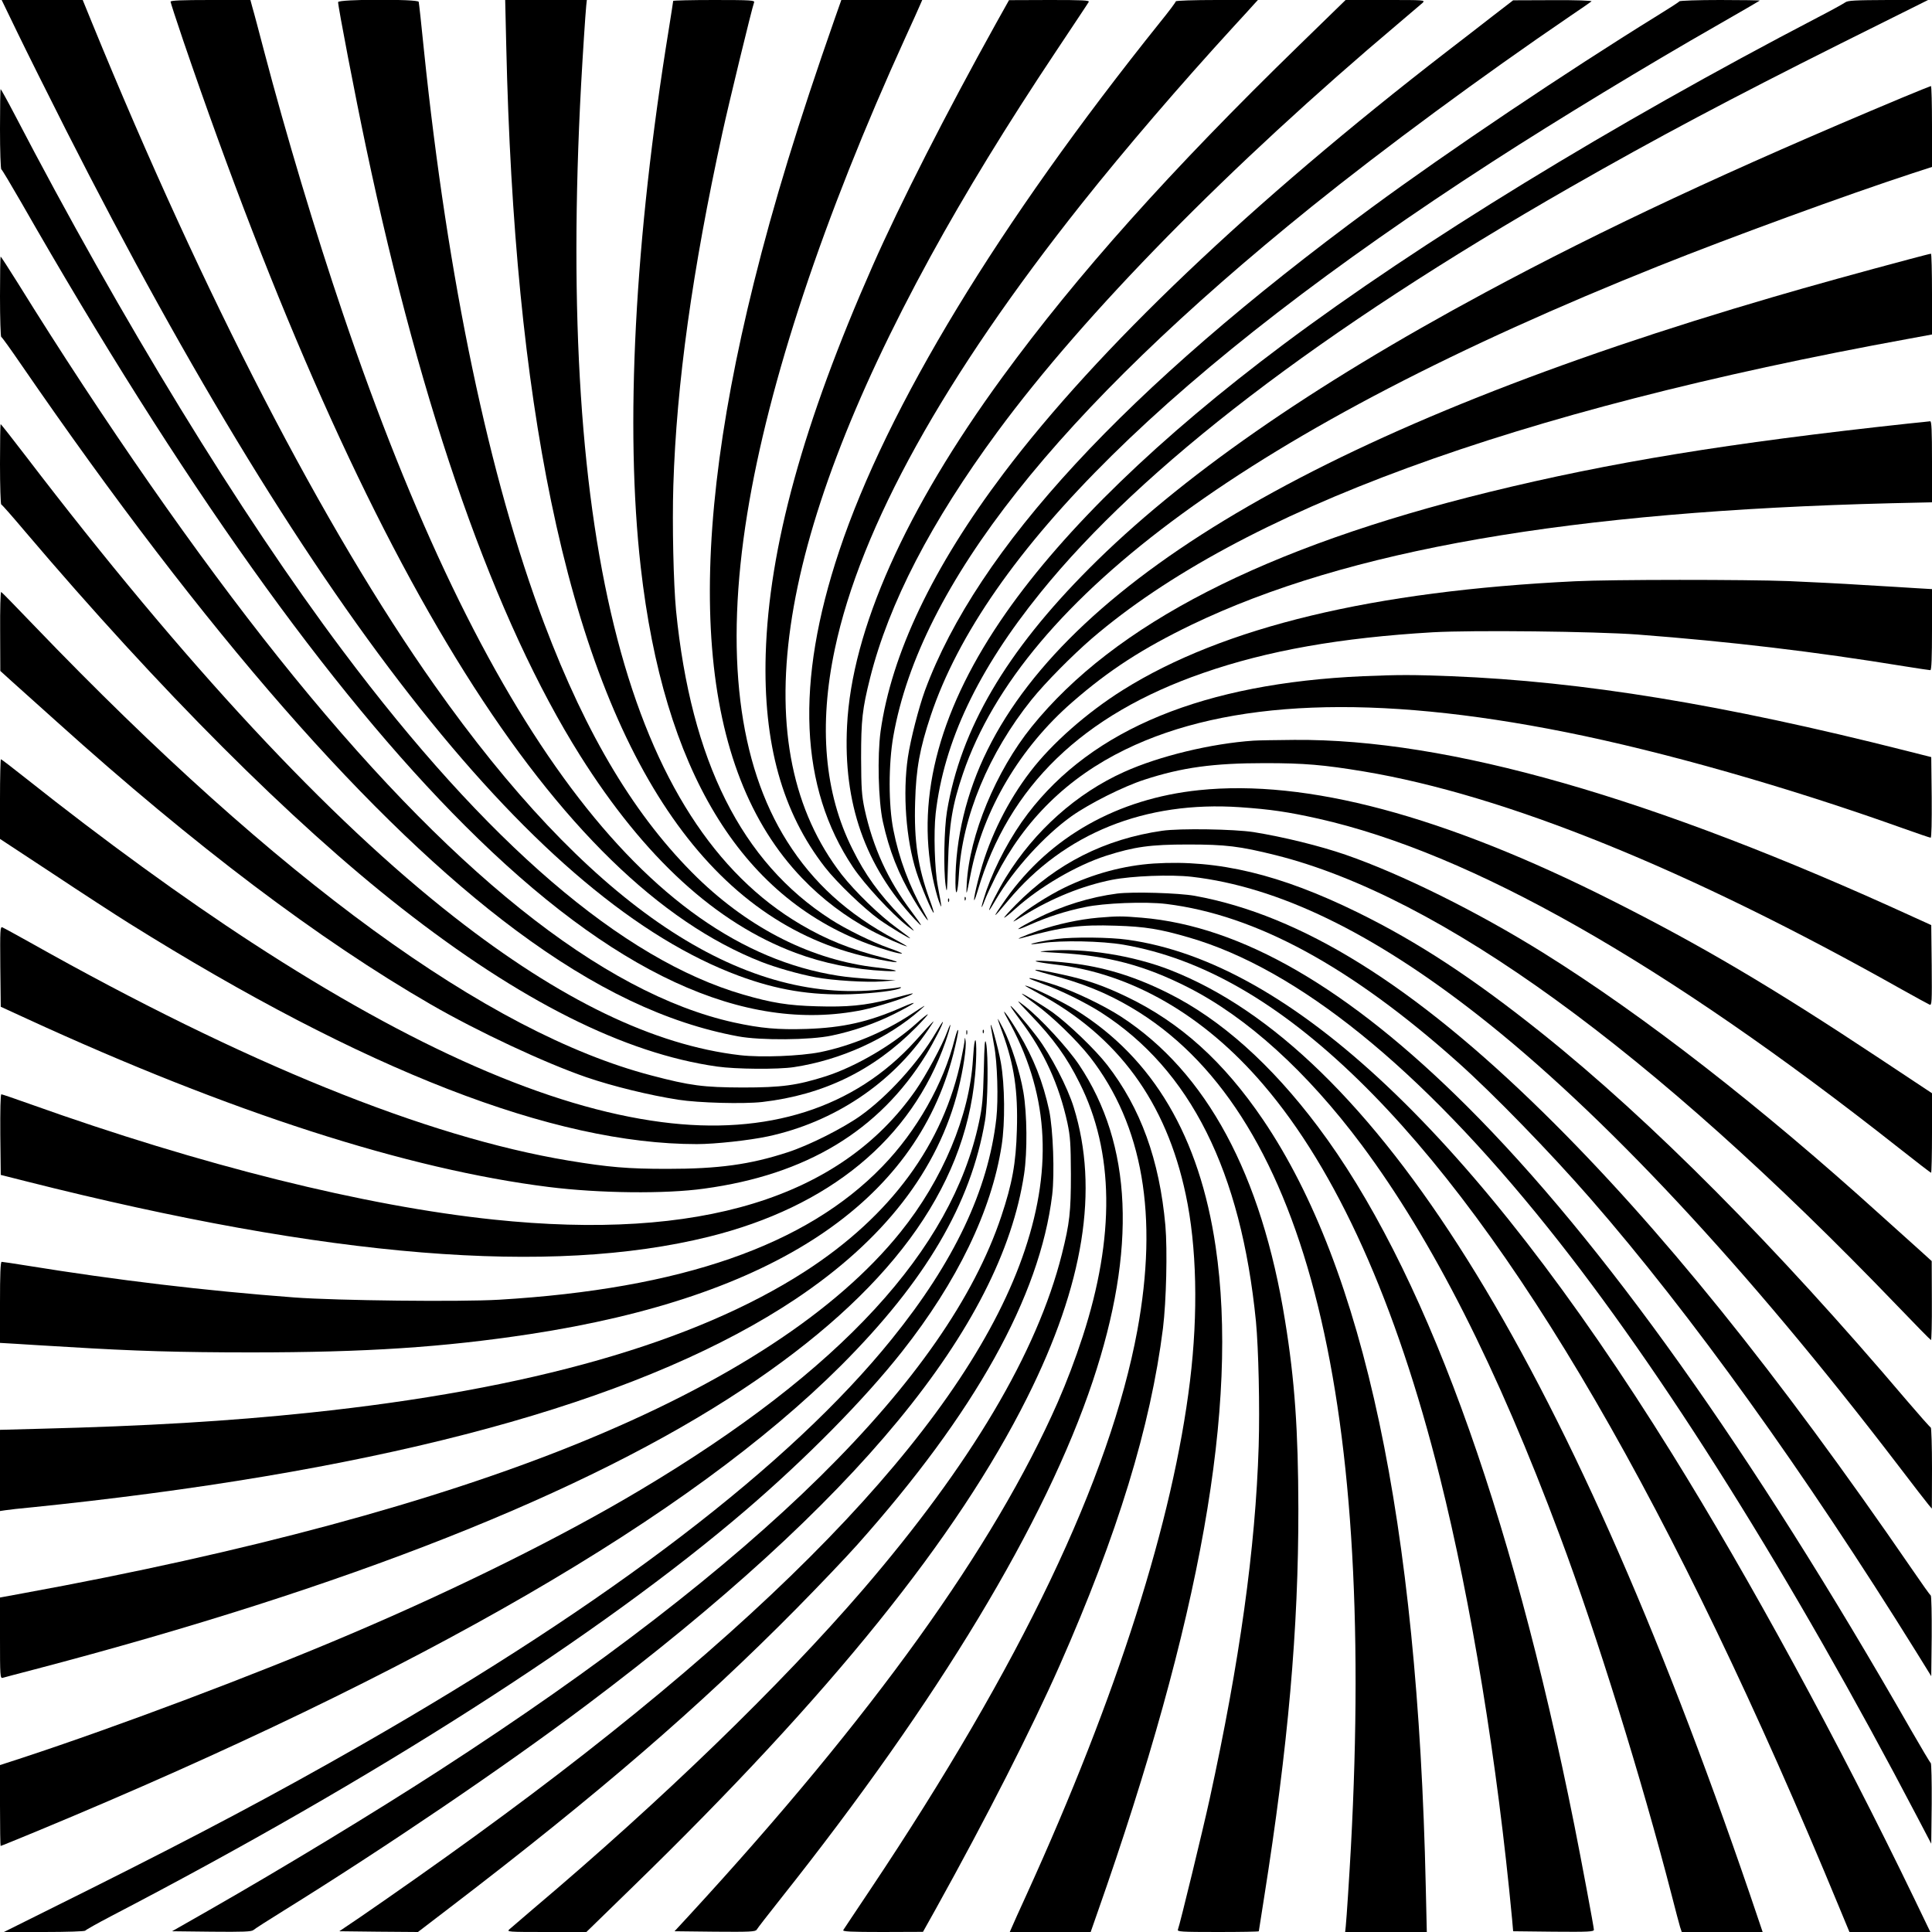
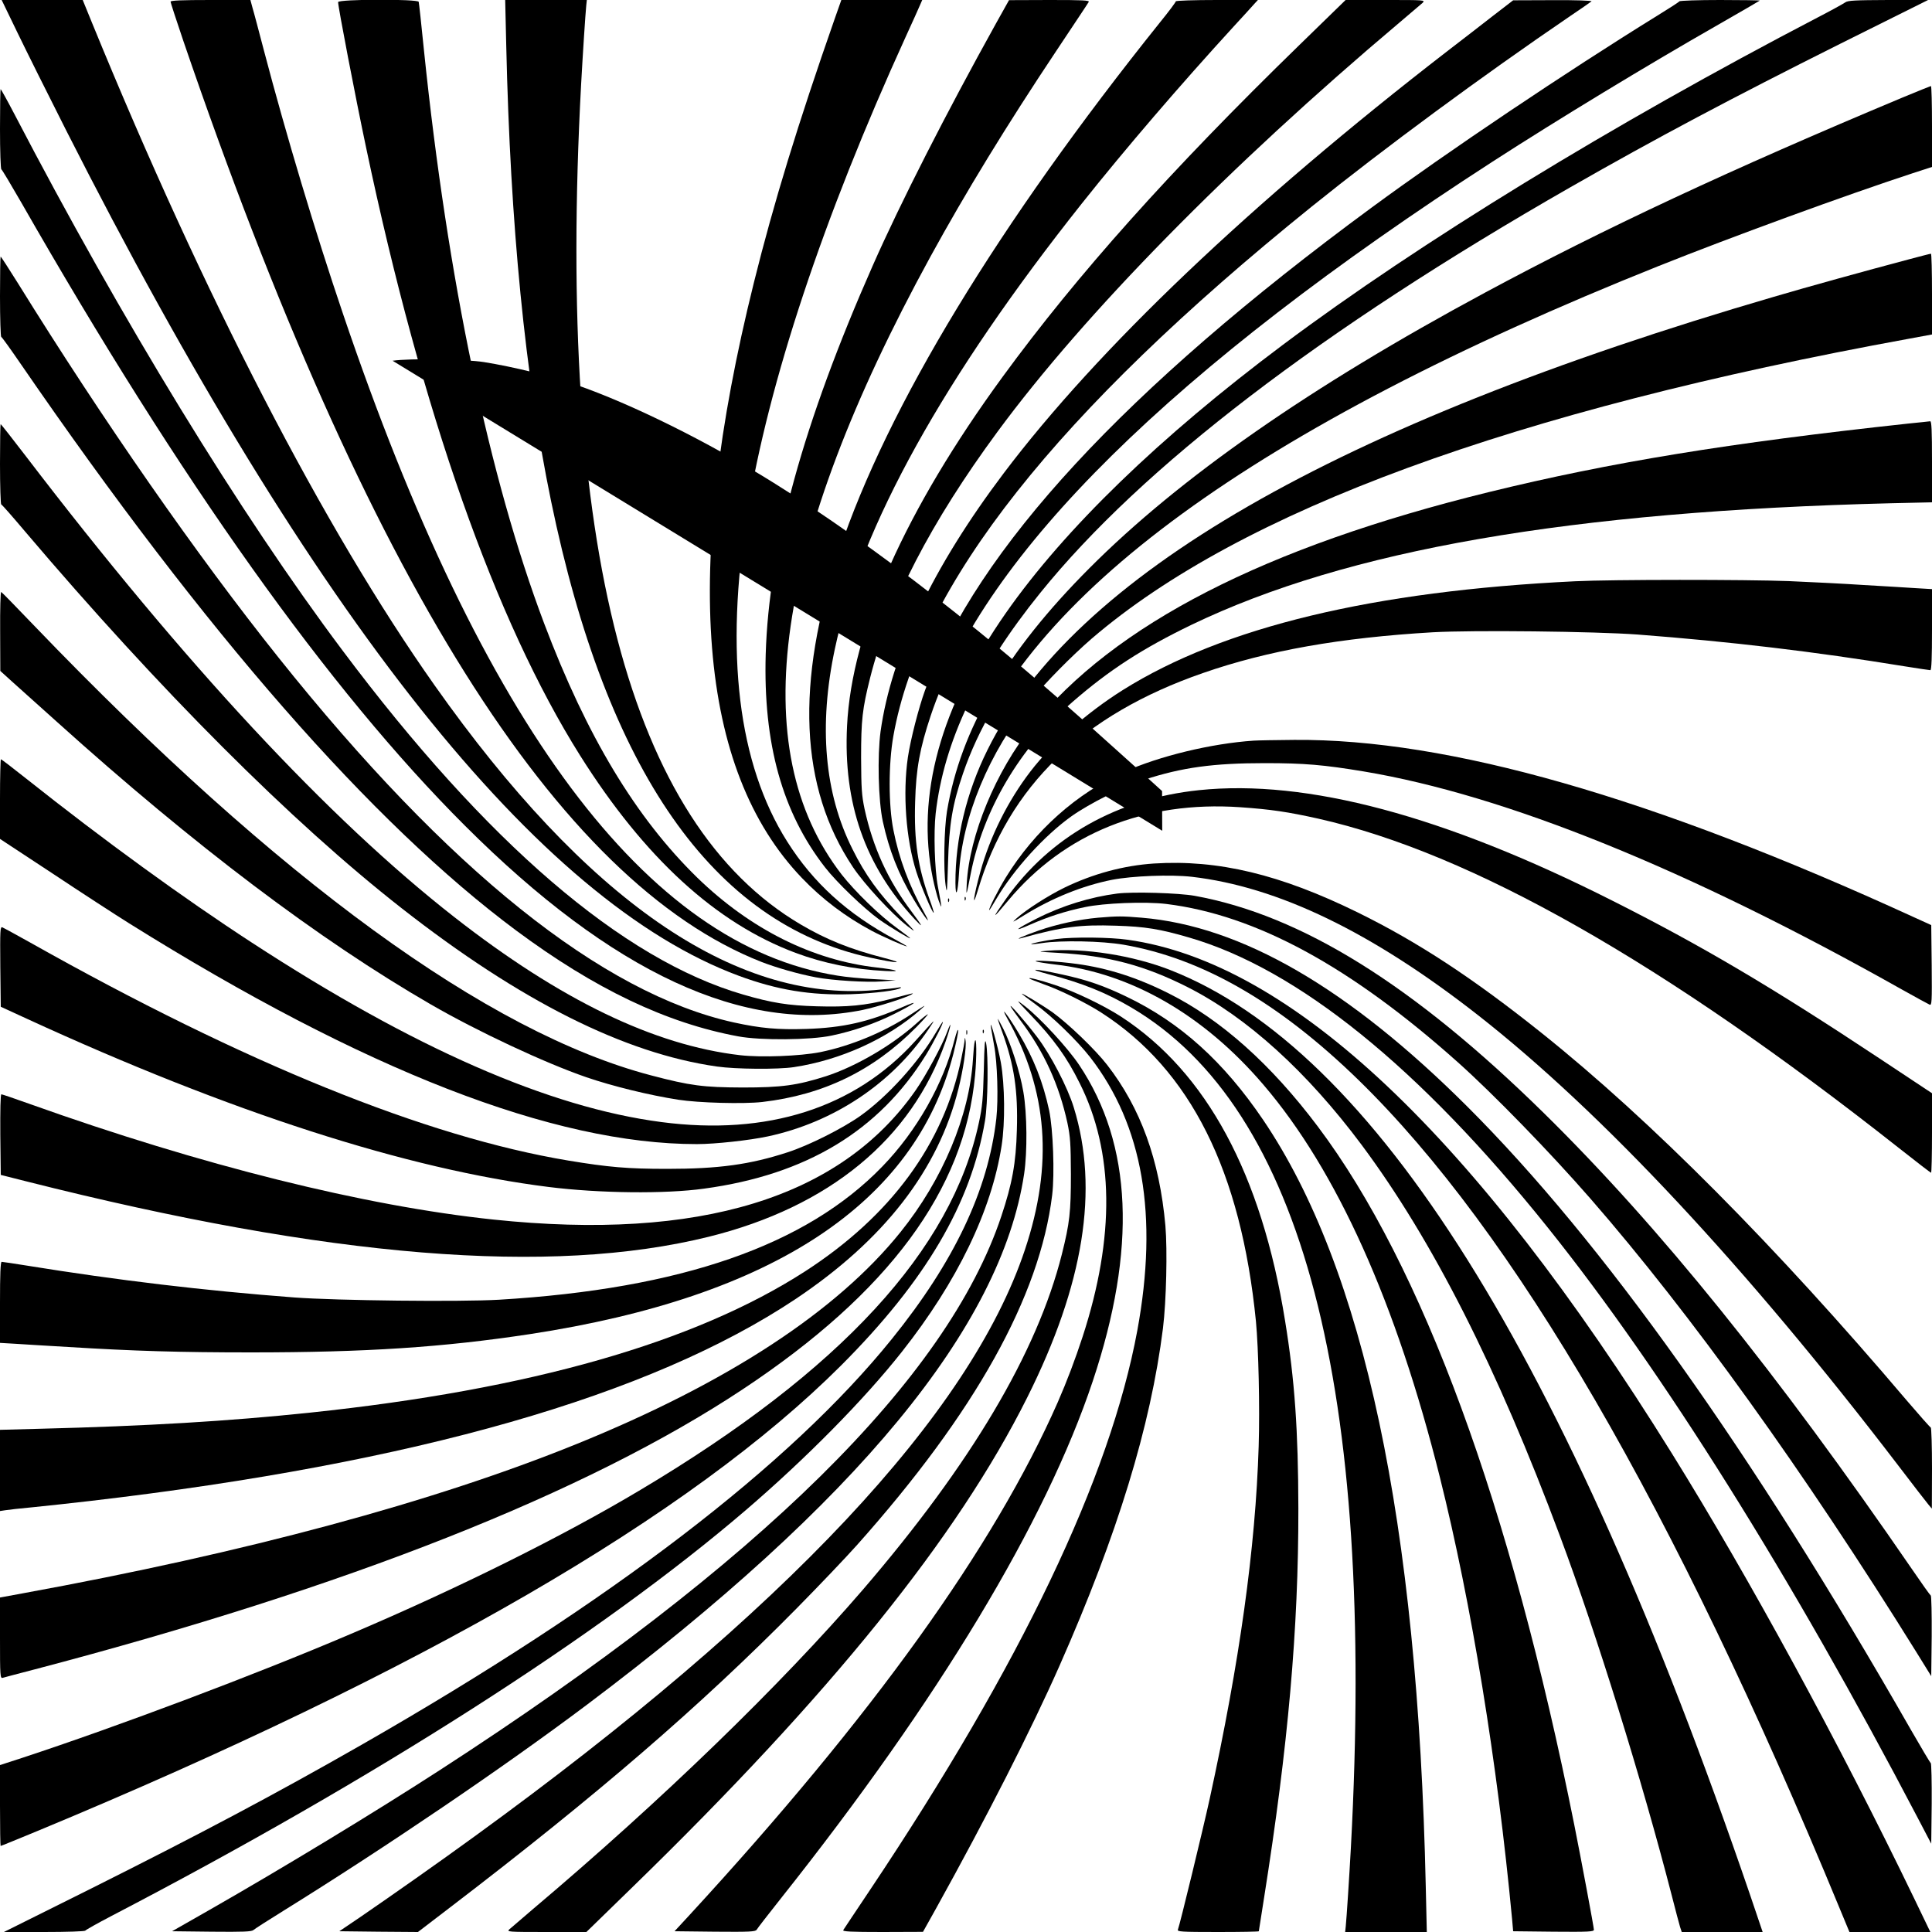
<svg xmlns="http://www.w3.org/2000/svg" version="1.0" width="1280pt" height="1280pt" viewBox="0 0 1280 1280" preserveAspectRatio="xMidYMid meet">
  <g transform="translate(0,1280) scale(0.1,-0.1)" fill="#000000" stroke="none">
    <path d="M116 12583 c58 -120 203 -411 323 -648 1642 -3238 3130 -5109 4456 -5600 254 -94 474 -130 740 -122 162 6 318 26 334 43 3 4 -5 4 -19 1 -14 -3 -84 -11 -157 -17 -933 -79 -1912 600 -2914 2020 -732 1037 -1527 2575 -2269 4388 l-62 152 -269 0 -268 0 105 -217z" />
    <path d="M1130 12789 c0 -6 38 -122 84 -258 1216 -3558 2483 -5575 3831 -6104 101 -39 244 -80 360 -102 111 -21 336 -35 440 -27 l90 7 -145 8 c-80 4 -188 14 -240 23 -1265 199 -2354 1656 -3279 4389 -180 530 -377 1187 -521 1735 -34 129 -68 259 -77 288 l-14 52 -265 0 c-188 0 -264 -3 -264 -11z" />
    <path d="M2240 12786 c0 -32 114 -626 186 -966 370 -1755 855 -3131 1417 -4025 427 -678 900 -1111 1428 -1308 185 -69 386 -110 594 -120 114 -6 83 7 -55 23 -427 48 -838 254 -1189 594 -408 398 -733 937 -1016 1686 -364 964 -639 2277 -796 3795 -17 171 -33 316 -35 323 -5 19 -534 18 -534 -2z" />
    <path d="M3354 12498 c27 -1190 125 -2185 297 -3018 369 -1788 1073 -2797 2112 -3024 183 -40 244 -41 92 -2 -224 58 -380 121 -550 221 -1135 668 -1619 2519 -1455 5565 11 200 28 462 34 523 l4 37 -270 0 -271 0 7 -302z" />
-     <path d="M4460 12794 c0 -3 -13 -88 -29 -187 -227 -1396 -291 -2635 -186 -3564 152 -1342 657 -2180 1505 -2496 100 -37 219 -71 226 -64 3 2 -37 19 -87 36 -108 38 -285 125 -384 189 -592 380 -927 1050 -1026 2047 -17 179 -26 568 -18 828 21 674 126 1426 325 2337 43 197 197 831 210 864 6 14 -21 16 -265 16 -149 0 -271 -3 -271 -6z" />
    <path d="M5531 12678 c-244 -697 -405 -1222 -536 -1749 -476 -1914 -370 -3228 318 -3946 135 -141 289 -257 461 -349 75 -40 220 -104 235 -104 3 0 -32 21 -79 46 -316 169 -542 375 -715 649 -325 515 -414 1249 -264 2173 141 870 502 1957 1049 3157 45 99 89 195 96 213 l14 32 -268 0 -268 0 -43 -122z" />
    <path d="M6600 12647 c-330 -594 -635 -1192 -818 -1607 -461 -1044 -688 -1870 -709 -2575 -17 -592 110 -1047 392 -1410 79 -102 258 -273 360 -347 74 -52 205 -131 205 -124 0 2 -39 32 -87 67 -115 83 -279 243 -366 354 -647 836 -452 2195 587 4094 234 427 505 870 835 1365 113 170 210 315 214 323 7 11 -40 13 -260 13 l-268 -1 -85 -152z" />
    <path d="M7790 12791 c0 -5 -46 -67 -103 -137 -1072 -1337 -1809 -2551 -2127 -3504 -292 -875 -262 -1567 91 -2095 77 -115 256 -308 360 -390 62 -48 62 -47 -36 56 -154 160 -243 283 -328 455 -185 369 -224 816 -116 1324 171 809 723 1802 1639 2955 288 362 646 779 1004 1170 61 66 121 132 135 148 l25 27 -272 0 c-153 0 -272 -4 -272 -9z" />
    <path d="M8609 12502 c-858 -835 -1472 -1522 -1966 -2198 -645 -883 -1000 -1678 -1031 -2313 -26 -513 119 -926 448 -1281 61 -65 55 -51 -21 51 -157 208 -255 424 -311 679 -19 92 -22 134 -23 340 0 249 8 323 60 530 124 492 402 1030 844 1630 578 785 1539 1763 2661 2709 74 63 144 122 155 132 19 19 13 19 -245 19 l-265 0 -306 -298z" />
    <path d="M9890 12694 c-74 -58 -209 -162 -300 -232 -1302 -1006 -2317 -1972 -2940 -2797 -470 -623 -744 -1198 -816 -1711 -22 -164 -15 -458 15 -597 42 -191 103 -347 202 -512 73 -122 130 -195 74 -95 -101 180 -169 362 -206 551 -33 164 -33 439 0 624 177 999 1081 2143 2771 3506 482 388 1129 865 1715 1264 72 48 134 92 139 96 6 5 -108 9 -255 8 l-264 -1 -135 -104z" />
    <path d="M11126 12791 c-3 -5 -70 -48 -148 -96 -600 -371 -1385 -898 -1893 -1272 -1630 -1199 -2610 -2259 -2957 -3198 -41 -113 -95 -322 -113 -442 -35 -240 -13 -542 56 -759 30 -94 108 -278 115 -271 2 2 -10 41 -27 87 -78 216 -104 386 -96 647 6 220 31 355 103 571 359 1075 1603 2301 3724 3672 432 279 1025 639 1493 906 150 86 274 158 276 160 2 2 -115 4 -262 4 -146 0 -268 -4 -271 -9z" />
    <path d="M12225 12784 c-11 -8 -94 -54 -185 -101 -1355 -706 -2634 -1489 -3540 -2167 -819 -613 -1445 -1219 -1835 -1776 -435 -622 -597 -1210 -485 -1758 11 -53 29 -122 40 -152 22 -60 22 -53 -6 95 -22 114 -29 359 -15 485 54 475 279 950 693 1462 674 835 1862 1743 3513 2688 572 327 1064 588 1789 951 l580 289 -265 0 c-220 -1 -267 -3 -284 -16z" />
    <path d="M12605 12154 c-1140 -477 -1981 -870 -2765 -1292 -1158 -623 -2025 -1227 -2622 -1826 -553 -554 -853 -1066 -944 -1611 -19 -115 -24 -382 -9 -490 9 -63 10 -49 16 150 7 253 29 385 99 590 401 1175 1932 2292 4610 3363 483 193 1244 471 1678 613 l132 43 0 268 c0 147 -3 268 -7 268 -5 -1 -89 -35 -188 -76z" />
    <path d="M0 11946 c0 -145 4 -266 9 -268 4 -1 63 -100 131 -218 1059 -1853 2040 -3232 2940 -4130 978 -977 1851 -1381 2636 -1221 96 20 291 82 324 103 17 11 22 12 -145 -32 -164 -42 -280 -53 -483 -47 -190 5 -300 23 -489 78 -798 231 -1700 1005 -2654 2280 -676 901 -1464 2190 -2173 3552 -48 92 -90 167 -92 167 -2 0 -4 -119 -4 -264z" />
    <path d="M12655 11084 c-320 -85 -670 -182 -905 -251 -2904 -848 -4638 -1848 -5208 -3002 -139 -280 -213 -588 -212 -881 1 -106 16 -68 23 56 22 383 198 805 481 1158 93 115 267 291 401 407 985 844 2790 1507 5413 1985 l152 28 0 268 c0 147 -3 268 -7 267 -5 0 -66 -16 -138 -35z" />
    <path d="M0 10836 c0 -145 4 -266 8 -268 5 -1 64 -84 132 -183 1224 -1781 2325 -3040 3280 -3750 521 -387 995 -613 1470 -701 148 -28 480 -25 620 5 148 31 290 81 416 144 146 74 173 97 49 43 -221 -97 -391 -135 -632 -143 -190 -6 -302 4 -481 43 -874 193 -1893 1009 -3018 2419 -539 675 -1157 1562 -1728 2483 -59 94 -109 172 -112 172 -2 0 -4 -119 -4 -264z" />
    <path d="M12645 9994 c-1193 -129 -1976 -257 -2780 -454 -1486 -365 -2482 -876 -3030 -1555 -237 -294 -413 -720 -430 -1039 -5 -90 -3 -86 26 64 83 425 326 836 673 1138 243 212 466 356 791 513 1032 496 2505 752 4638 805 l267 6 0 269 c0 209 -3 269 -12 268 -7 -1 -71 -8 -143 -15z" />
    <path d="M0 9726 c0 -145 4 -266 8 -268 5 -1 76 -82 157 -178 894 -1053 1766 -1926 2497 -2498 786 -615 1475 -961 2088 -1048 125 -18 405 -20 510 -4 310 47 621 188 840 382 42 37 38 35 -70 -36 -174 -115 -395 -206 -597 -247 -134 -26 -389 -36 -529 -20 -570 66 -1192 366 -1894 915 -834 652 -1784 1674 -2839 3054 -89 116 -164 212 -167 212 -2 0 -4 -119 -4 -264z" />
    <path d="M10435 8949 c-1339 -65 -2329 -303 -2995 -720 -236 -148 -470 -353 -613 -540 -149 -194 -268 -432 -332 -665 -44 -158 -58 -261 -17 -124 205 691 695 1165 1492 1441 428 149 911 234 1522 270 267 15 1074 6 1358 -15 614 -47 1165 -112 1772 -211 86 -14 162 -25 167 -25 8 0 11 87 11 268 l0 269 -102 6 c-57 4 -213 13 -348 21 -135 9 -359 20 -498 26 -285 11 -1174 11 -1417 -1z" />
    <path d="M1 8618 l1 -263 76 -69 c42 -38 178 -160 302 -271 907 -817 1736 -1443 2475 -1870 310 -179 754 -387 1030 -482 172 -59 416 -119 609 -149 135 -21 431 -29 556 -15 405 47 736 208 1020 495 46 47 81 86 77 86 -5 0 -39 -27 -75 -60 -161 -145 -402 -286 -599 -350 -192 -61 -293 -75 -553 -75 -260 1 -347 12 -605 80 -1082 283 -2468 1293 -4084 2975 -119 124 -219 227 -223 228 -5 2 -8 -115 -7 -260z" />
-     <path d="M9030 8320 c-1054 -47 -1793 -350 -2220 -910 -112 -147 -214 -337 -275 -510 -35 -103 -44 -153 -10 -63 10 27 43 98 73 158 190 373 475 653 857 839 681 332 1646 370 2920 115 649 -130 1467 -363 2228 -635 98 -35 183 -64 188 -64 6 0 8 107 7 267 l-3 267 -170 43 c-1210 306 -2138 458 -3010 493 -263 10 -340 10 -585 0z" />
    <path d="M8305 7893 c-280 -19 -624 -102 -857 -207 -314 -141 -593 -389 -784 -699 -50 -81 -119 -217 -110 -217 2 0 23 33 46 73 116 197 319 421 500 550 119 84 342 196 481 241 251 82 459 110 799 110 262 0 389 -11 655 -55 939 -157 2149 -647 3566 -1445 91 -51 174 -96 183 -100 15 -6 16 16 14 260 l-3 267 -110 50 c-1740 798 -3091 1185 -4110 1177 -121 -1 -242 -3 -270 -5z" />
    <path d="M0 7506 l0 -264 348 -229 c191 -127 419 -275 507 -330 1563 -977 2813 -1463 3762 -1463 121 0 348 25 470 51 438 94 822 351 1064 709 54 80 55 80 -88 -78 -401 -443 -979 -628 -1681 -536 -744 97 -1639 489 -2712 1188 -455 296 -982 679 -1497 1088 -88 70 -164 128 -167 128 -3 0 -6 -119 -6 -264z" />
    <path d="M7944 7565 c-539 -56 -987 -308 -1279 -720 -98 -139 -94 -142 14 -12 373 447 908 662 1537 619 203 -14 317 -31 519 -76 1012 -228 2287 -952 3847 -2183 114 -90 209 -163 212 -163 3 0 6 119 6 264 l0 263 -347 230 c-715 474 -1185 751 -1773 1047 -1116 563 -2024 805 -2736 731z" />
-     <path d="M7700 7296 c-380 -55 -699 -216 -970 -490 -46 -47 -81 -86 -77 -86 5 0 39 27 75 60 161 145 402 286 599 350 188 60 294 75 543 75 251 0 342 -11 583 -71 1087 -273 2484 -1286 4116 -2984 119 -124 219 -226 224 -228 4 -2 7 115 6 260 l-1 263 -76 69 c-42 38 -162 146 -267 240 -796 720 -1565 1318 -2230 1733 -436 272 -940 522 -1310 650 -171 59 -411 118 -609 150 -130 20 -487 26 -606 9z" />
+     <path d="M7700 7296 l-1 263 -76 69 c-42 38 -162 146 -267 240 -796 720 -1565 1318 -2230 1733 -436 272 -940 522 -1310 650 -171 59 -411 118 -609 150 -130 20 -487 26 -606 9z" />
    <path d="M7645 7079 c-199 -13 -403 -68 -591 -159 -109 -53 -254 -146 -319 -204 -35 -32 -29 -29 50 20 184 114 387 196 582 235 134 26 389 36 529 20 571 -66 1192 -366 1894 -915 824 -645 1782 -1671 2790 -2990 96 -126 185 -241 197 -255 l22 -26 1 267 c0 146 -4 268 -8 270 -5 2 -76 82 -158 178 -870 1025 -1696 1857 -2419 2435 -454 363 -821 604 -1220 800 -513 252 -925 351 -1350 324z" />
    <path d="M7402 6880 c-178 -23 -364 -80 -532 -165 -143 -72 -167 -95 -45 -41 121 53 232 89 362 116 126 27 400 38 540 21 593 -73 1221 -414 1933 -1050 235 -210 610 -596 876 -901 665 -763 1417 -1810 2160 -3005 l99 -160 3 264 c1 146 -2 267 -6 270 -5 3 -60 80 -122 171 -895 1304 -1678 2275 -2441 3025 -865 850 -1608 1312 -2314 1440 -106 19 -408 28 -513 15z" />
    <path d="M6391 6844 c0 -11 3 -14 6 -6 3 7 2 16 -1 19 -3 4 -6 -2 -5 -13z" />
    <path d="M6281 6834 c0 -11 3 -14 6 -6 3 7 2 16 -1 19 -3 4 -6 -2 -5 -13z" />
    <path d="M7275 6720 c-124 -11 -274 -43 -396 -86 -98 -34 -165 -64 -111 -49 271 75 387 90 626 82 193 -6 291 -22 483 -78 721 -209 1530 -863 2379 -1924 758 -946 1615 -2314 2450 -3910 l89 -170 3 264 c1 146 -2 267 -6 270 -5 3 -64 103 -132 221 -1059 1853 -2043 3235 -2940 4130 -785 783 -1495 1195 -2156 1250 -131 11 -158 11 -289 0z" />
    <path d="M2 6396 l3 -266 172 -79 c1348 -620 2522 -998 3458 -1115 335 -42 773 -47 1030 -11 677 92 1159 383 1471 888 50 81 119 217 110 217 -2 0 -23 -33 -46 -72 -116 -198 -319 -422 -500 -551 -119 -84 -342 -196 -481 -241 -251 -82 -459 -110 -799 -110 -262 0 -389 11 -655 55 -942 157 -2145 645 -3566 1445 -91 51 -174 96 -183 100 -15 6 -16 -16 -14 -260z" />
    <path d="M7001 6579 c-78 -10 -174 -30 -169 -34 2 -2 35 1 73 7 126 19 394 14 539 -11 520 -90 1029 -383 1555 -895 1033 -1007 2090 -2826 3191 -5494 l63 -152 268 0 268 0 -105 218 c-498 1032 -1096 2130 -1607 2952 -1309 2107 -2524 3253 -3606 3404 -118 17 -360 19 -470 5z" />
    <path d="M6940 6501 c-71 -6 -68 -6 70 -14 329 -18 574 -83 860 -228 392 -199 789 -559 1151 -1044 470 -631 897 -1473 1315 -2594 240 -641 543 -1616 739 -2376 25 -99 51 -195 56 -212 l11 -33 268 0 268 0 -84 248 c-1225 3581 -2488 5595 -3840 6125 -248 97 -569 148 -814 128z" />
    <path d="M6865 6430 c11 -4 67 -13 125 -20 503 -57 985 -334 1379 -795 487 -568 881 -1445 1170 -2600 210 -839 381 -1890 479 -2930 l7 -80 268 -3 c232 -2 267 0 267 13 0 16 -84 465 -130 695 -424 2120 -1006 3704 -1698 4625 -311 414 -644 711 -990 884 -209 105 -403 167 -609 195 -124 17 -298 27 -268 16z" />
    <path d="M6945 6346 c225 -59 380 -121 550 -221 1135 -668 1619 -2519 1455 -5565 -11 -200 -28 -462 -34 -522 l-4 -38 271 0 270 0 -7 303 c-53 2412 -410 4092 -1077 5077 -261 385 -548 645 -904 816 -151 73 -264 112 -425 147 -186 41 -248 43 -95 3z" />
    <path d="M6820 6317 c3 -3 46 -20 95 -38 107 -37 282 -124 380 -187 592 -380 927 -1050 1026 -2047 17 -179 26 -568 18 -828 -21 -674 -126 -1426 -325 -2337 -43 -197 -197 -831 -210 -864 -6 -14 21 -16 265 -16 149 0 271 2 271 5 0 3 16 103 35 223 159 1003 228 1781 227 2577 -1 517 -24 852 -88 1244 -156 971 -520 1646 -1086 2015 -114 74 -307 167 -438 210 -106 35 -180 53 -170 43z" />
-     <path d="M6880 6219 c527 -284 846 -719 976 -1334 73 -342 83 -784 28 -1235 -113 -925 -481 -2081 -1084 -3405 -45 -99 -89 -195 -96 -213 l-14 -32 268 0 268 0 43 123 c686 1948 939 3371 785 4417 -107 728 -413 1248 -924 1567 -98 61 -312 164 -339 163 -3 0 37 -23 89 -51z" />
    <path d="M6770 6216 c0 -2 39 -32 87 -67 115 -83 279 -243 366 -354 349 -451 452 -1049 312 -1810 -181 -976 -770 -2209 -1770 -3705 -94 -140 -174 -261 -178 -267 -7 -10 48 -13 260 -13 l268 1 85 152 c337 607 634 1191 820 1612 384 869 603 1584 685 2235 22 180 30 517 16 680 -39 435 -164 779 -386 1065 -79 102 -258 273 -360 347 -74 52 -205 131 -205 124z" />
    <path d="M6825 6079 c154 -160 243 -283 328 -455 228 -454 235 -1018 20 -1679 -49 -150 -105 -298 -165 -435 -421 -957 -1228 -2081 -2442 -3400 l-97 -105 268 -3 c230 -2 268 0 276 13 4 8 77 102 161 208 1046 1317 1754 2492 2066 3427 292 875 262 1567 -90 2094 -78 116 -256 309 -361 391 -62 48 -62 47 36 -56z" />
    <path d="M6697 6130 c4 -9 33 -49 64 -91 157 -208 255 -424 311 -679 19 -92 22 -134 23 -340 0 -249 -8 -323 -60 -530 -164 -651 -602 -1389 -1319 -2223 -545 -632 -1330 -1393 -2186 -2116 -74 -63 -144 -123 -155 -133 -19 -17 -12 -18 245 -18 l265 0 306 298 c1313 1277 2152 2318 2614 3242 376 751 477 1380 309 1923 -41 134 -153 349 -243 467 -75 99 -192 233 -174 200z" />
    <path d="M6675 6050 c267 -477 304 -966 115 -1531 -363 -1087 -1585 -2390 -3645 -3885 -239 -174 -541 -386 -758 -535 l-139 -94 260 -3 261 -2 213 163 c977 747 1652 1329 2293 1978 149 151 331 342 404 424 781 876 1210 1645 1292 2318 17 142 6 434 -20 560 -41 190 -103 346 -202 512 -73 122 -130 195 -74 95z" />
    <path d="M6610 6049 c0 -3 14 -43 31 -89 78 -216 104 -386 96 -647 -6 -220 -31 -355 -103 -571 -359 -1075 -1598 -2297 -3724 -3672 -428 -277 -1036 -646 -1521 -923 l-249 -142 262 -3 c211 -2 264 0 277 11 9 8 99 66 201 129 675 419 1455 948 2005 1361 1792 1347 2748 2506 2900 3519 22 146 20 399 -5 544 -23 134 -82 319 -134 420 -19 38 -35 66 -36 63z" />
    <path d="M6566 5990 c3 -19 12 -71 20 -115 22 -114 29 -359 15 -485 -54 -475 -279 -950 -693 -1462 -674 -835 -1862 -1743 -3513 -2688 -572 -327 -1064 -588 -1789 -951 l-580 -289 266 0 c153 0 269 4 273 9 3 5 81 49 173 97 1750 911 3244 1867 4202 2688 399 342 786 734 1036 1051 366 464 593 933 660 1365 24 152 21 403 -5 550 -18 103 -79 317 -65 230z" />
    <path d="M6275 5963 c-31 -86 -143 -293 -209 -387 -497 -713 -1433 -999 -2796 -856 -855 90 -1934 359 -3073 766 -98 35 -183 64 -188 64 -6 0 -8 -107 -7 -267 l3 -267 170 -43 c2007 -507 3472 -626 4520 -367 799 198 1345 648 1570 1294 35 102 44 154 10 63z" />
    <path d="M6326 5919 c-75 -299 -252 -612 -480 -847 -505 -523 -1334 -811 -2540 -883 -257 -15 -1074 -6 -1356 15 -595 45 -1173 114 -1772 211 -86 14 -162 25 -167 25 -8 0 -11 -87 -11 -268 l0 -269 103 -6 c56 -4 212 -13 347 -21 436 -27 742 -36 1213 -36 762 0 1274 34 1847 121 1612 246 2553 868 2806 1856 19 76 34 146 32 157 -2 11 -11 -14 -22 -55z" />
    <path d="M6402 5960 c0 -14 2 -19 5 -12 2 6 2 18 0 25 -3 6 -5 1 -5 -13z" />
    <path d="M6511 5964 c0 -11 3 -14 6 -6 3 7 2 16 -1 19 -3 4 -6 -2 -5 -13z" />
    <path d="M6391 5912 c0 -13 -10 -69 -22 -125 -116 -565 -467 -1043 -1035 -1410 -732 -472 -1823 -783 -3279 -936 -543 -57 -1081 -89 -1792 -107 l-263 -7 0 -269 0 -269 33 5 c17 3 104 13 192 21 88 9 257 27 375 41 2153 251 3708 696 4670 1337 587 392 947 856 1080 1394 32 129 54 275 47 318 -3 23 -4 24 -6 7z" />
    <path d="M6518 5710 c-5 -189 -10 -244 -32 -345 -180 -846 -915 -1645 -2243 -2436 -510 -305 -1212 -654 -1923 -956 -628 -268 -1540 -611 -2172 -819 l-148 -48 0 -268 c0 -148 2 -268 4 -268 3 0 113 45 246 100 2545 1056 4328 2089 5324 3085 559 560 859 1070 952 1620 19 111 23 436 7 515 -8 35 -11 -4 -15 -180z" />
    <path d="M6458 5900 c-4 -14 -9 -67 -12 -119 -23 -373 -200 -796 -480 -1144 -422 -525 -1147 -999 -2146 -1404 -947 -384 -2189 -719 -3668 -989 l-152 -28 0 -268 c0 -252 1 -269 18 -264 9 3 105 28 212 56 2073 544 3655 1169 4690 1855 968 641 1471 1322 1540 2080 12 126 10 270 -2 225z" />
  </g>
</svg>